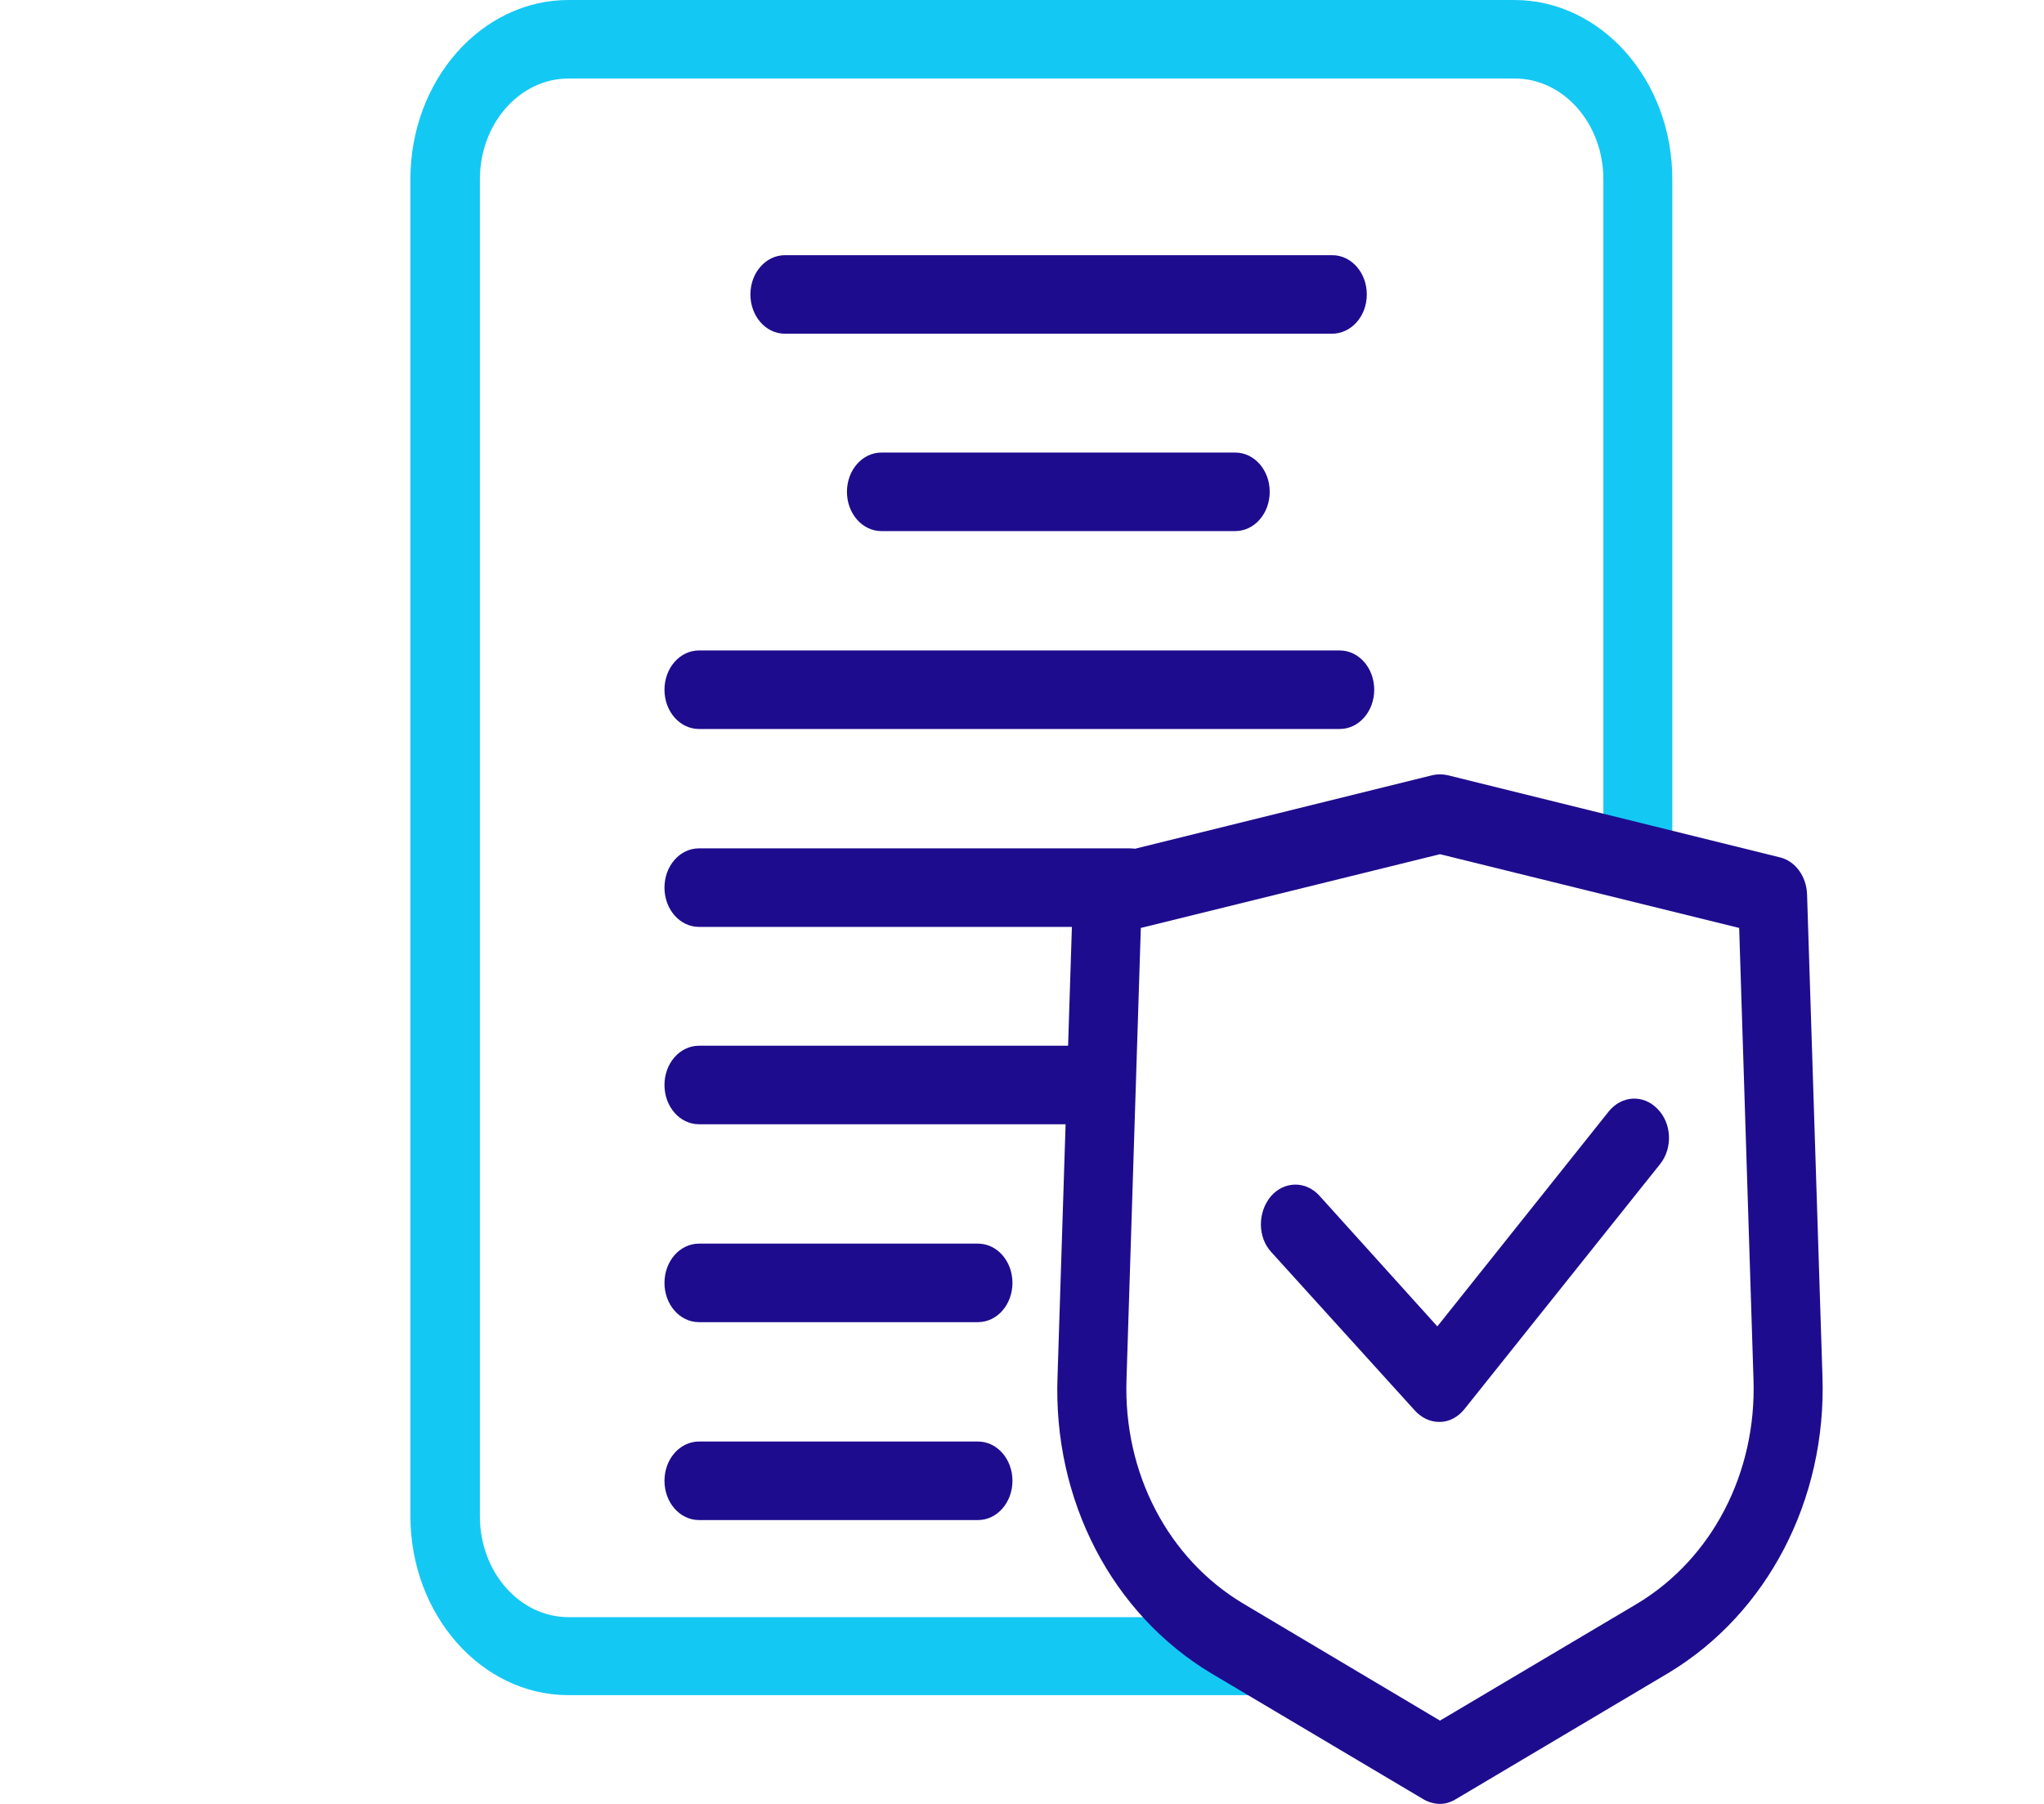
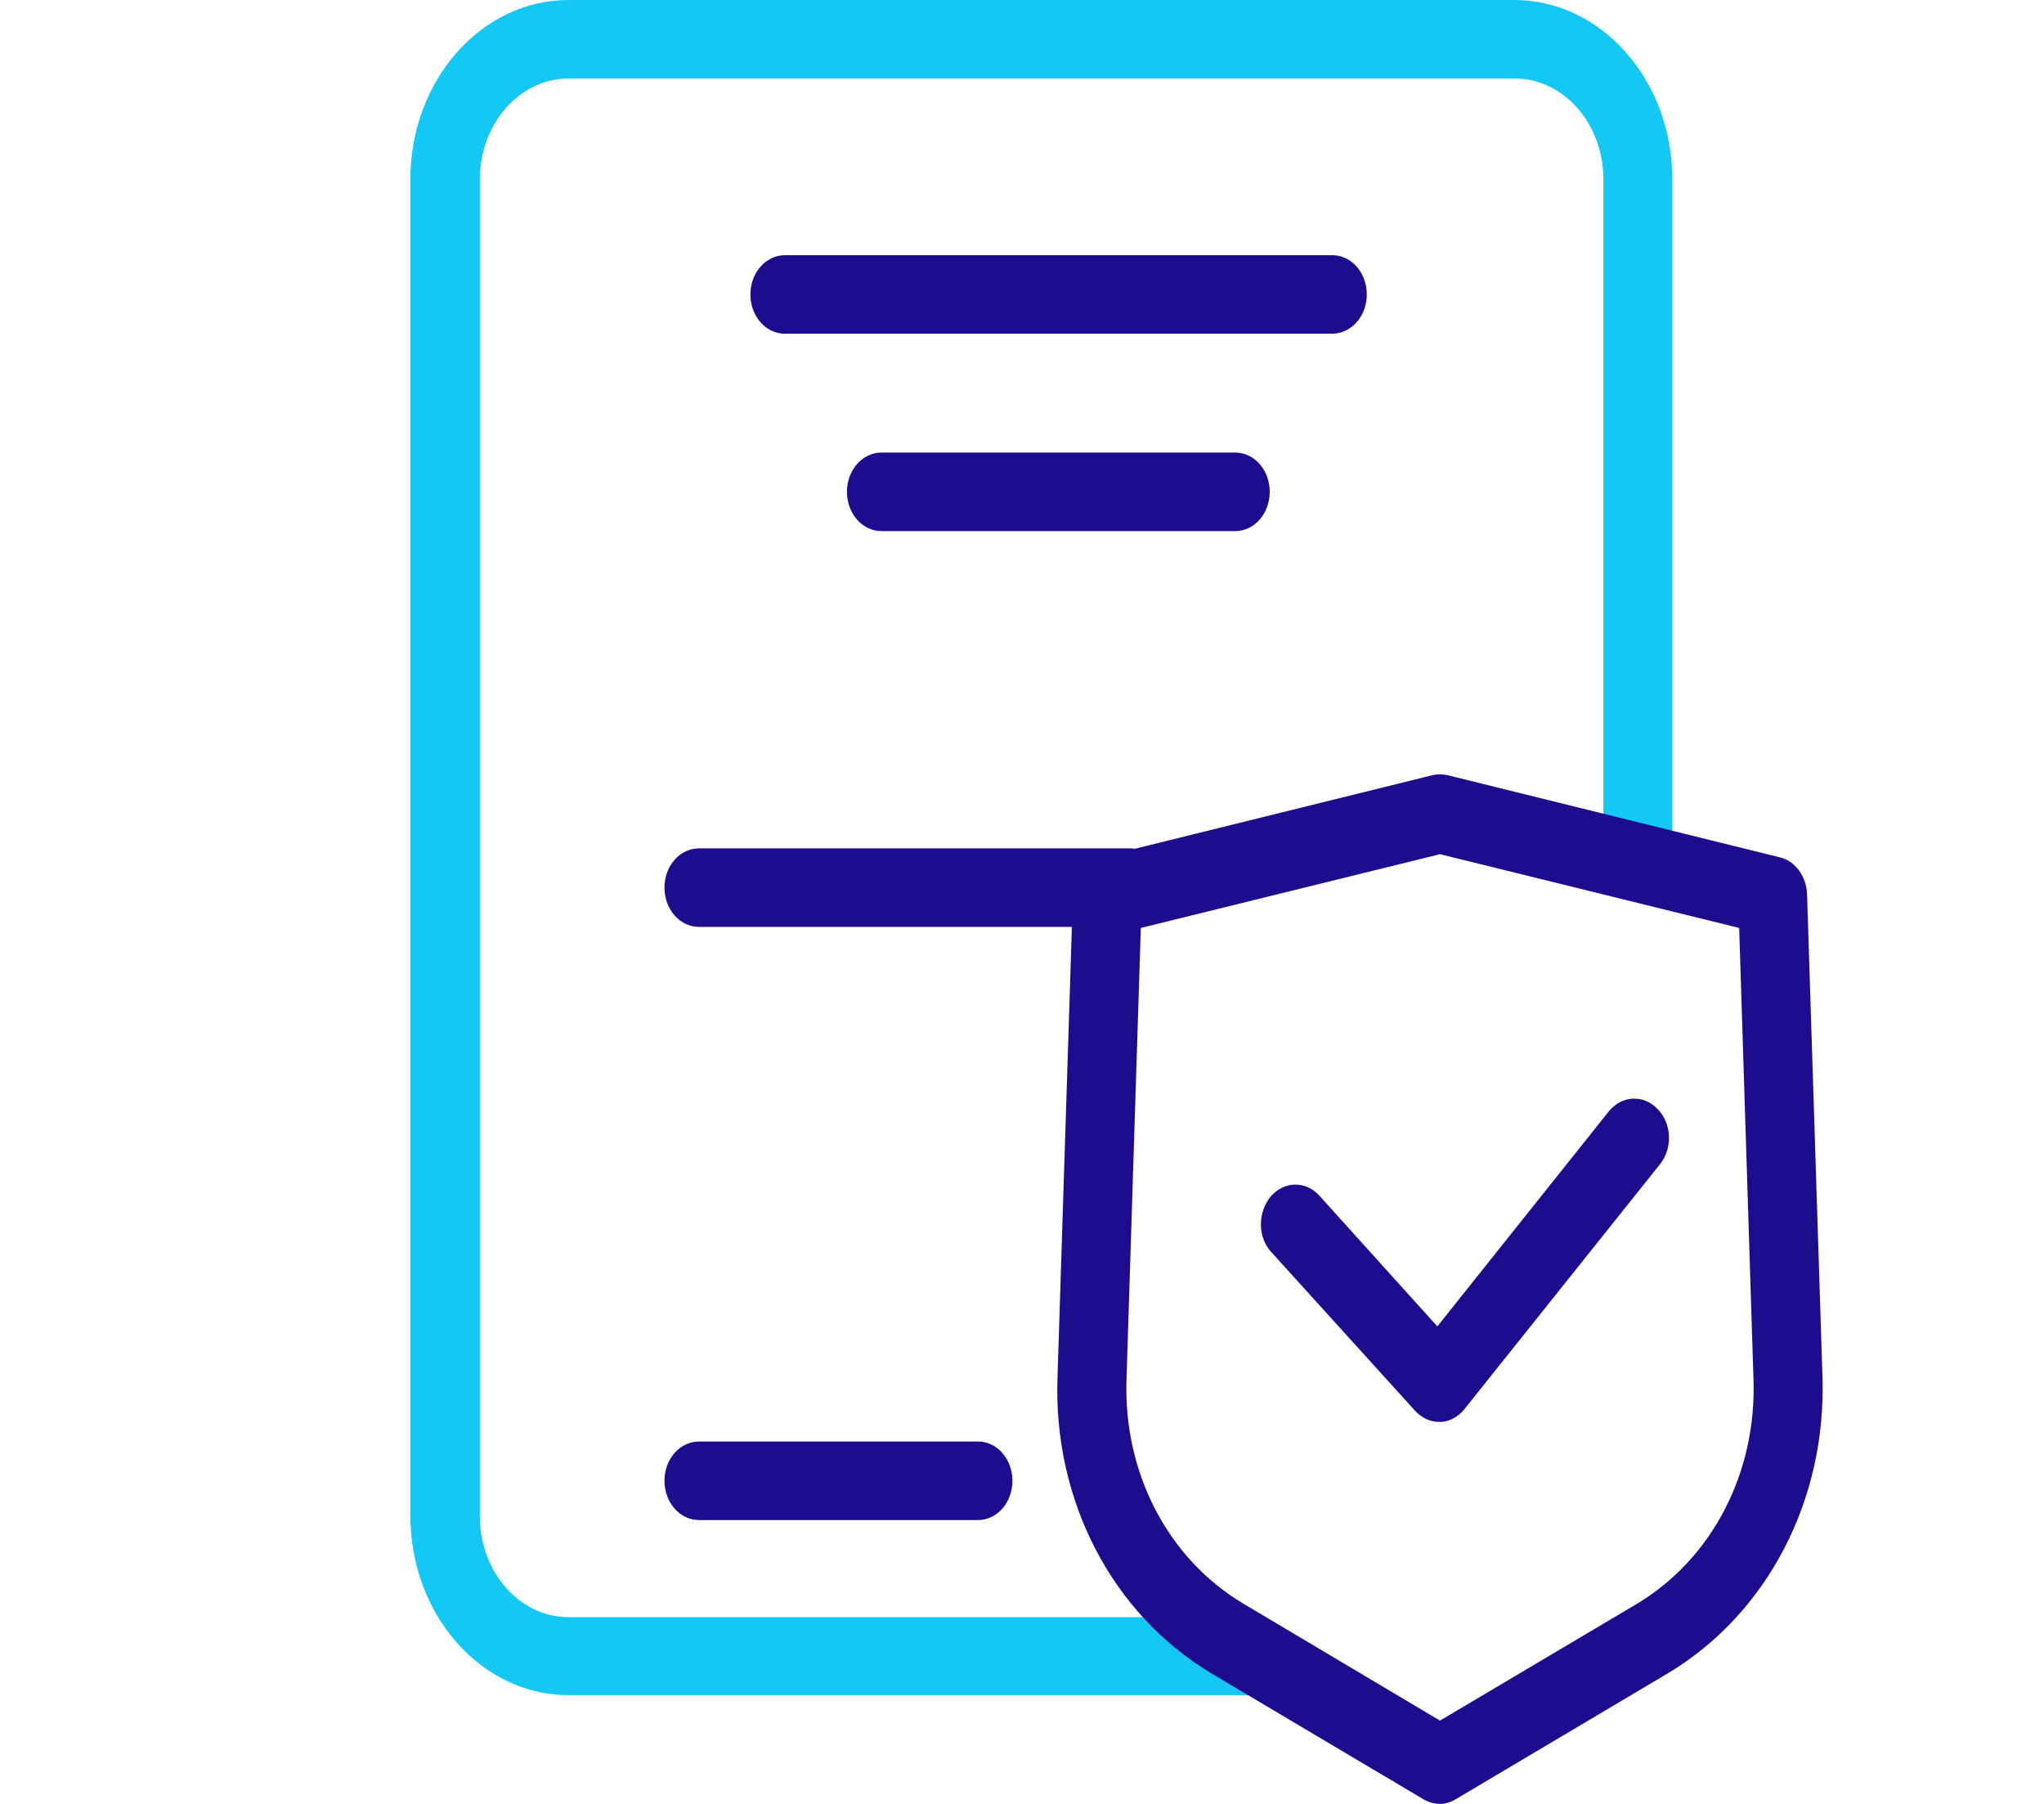
<svg xmlns="http://www.w3.org/2000/svg" version="1.1" baseProfile="tiny" id="Layer_1" width="68.00" height="60" x="0px" y="0px" viewBox="0 0 37 34" xml:space="preserve">
  <g>
    <g>
      <g>
        <path fill="#1E0C8F" d="M22.52,10.01h-6.67c-0.36,0-0.65-0.33-0.65-0.74c0-0.41,0.29-0.74,0.65-0.74h6.67     c0.36,0,0.65,0.33,0.65,0.74C23.17,9.68,22.88,10.01,22.52,10.01z" />
      </g>
      <g>
        <path fill="#1E0C8F" d="M24.34,6.29H14.03c-0.36,0-0.65-0.33-0.65-0.74s0.29-0.74,0.65-0.74h10.32c0.36,0,0.65,0.33,0.65,0.74     S24.71,6.29,24.34,6.29z" />
      </g>
      <g>
-         <path fill="#1E0C8F" d="M24.49,13.74H12.41c-0.36,0-0.65-0.33-0.65-0.74c0-0.41,0.29-0.74,0.65-0.74h12.08     c0.36,0,0.65,0.33,0.65,0.74C25.14,13.41,24.85,13.74,24.49,13.74z" />
-       </g>
+         </g>
      <g>
        <path fill="#1E0C8F" d="M20.54,17.47h-8.13c-0.36,0-0.65-0.33-0.65-0.74c0-0.41,0.29-0.74,0.65-0.74h8.13     c0.36,0,0.65,0.33,0.65,0.74C21.19,17.14,20.9,17.47,20.54,17.47z" />
      </g>
      <g>
-         <path fill="#1E0C8F" d="M19.99,21.19h-7.58c-0.36,0-0.65-0.33-0.65-0.74s0.29-0.74,0.65-0.74h7.58c0.36,0,0.65,0.33,0.65,0.74     S20.35,21.19,19.99,21.19z" />
-       </g>
+         </g>
      <g>
-         <path fill="#1E0C8F" d="M17.67,24.92h-5.26c-0.36,0-0.65-0.33-0.65-0.74c0-0.41,0.29-0.74,0.65-0.74h5.26     c0.36,0,0.65,0.33,0.65,0.74C18.32,24.59,18.03,24.92,17.67,24.92z" />
-       </g>
+         </g>
      <g>
        <path fill="#1E0C8F" d="M17.67,28.65h-5.26c-0.36,0-0.65-0.33-0.65-0.74c0-0.41,0.29-0.74,0.65-0.74h5.26     c0.36,0,0.65,0.33,0.65,0.74C18.32,28.32,18.03,28.65,17.67,28.65z" />
      </g>
    </g>
    <g>
      <path fill="#14C8F4" d="M22.81,31.95H9.95c-1.64,0-2.98-1.51-2.98-3.38V3.38C6.97,1.51,8.31,0,9.95,0h17.83    c1.64,0,2.98,1.51,2.98,3.38v12.6c0,0.41-0.29,0.74-0.65,0.74c-0.36,0-0.65-0.33-0.65-0.74V3.38c0-1.05-0.75-1.9-1.67-1.9H9.95    c-0.92,0-1.67,0.85-1.67,1.9v25.2c0,1.05,0.75,1.9,1.67,1.9h12.86c0.36,0,0.65,0.33,0.65,0.74    C23.46,31.62,23.17,31.95,22.81,31.95z" />
    </g>
    <g>
      <g>
        <g>
          <g>
            <g>
              <g>
                <g>
                  <path fill="#1E0C8F" d="M26.38,34c-0.1,0-0.21-0.03-0.3-0.08l-4.01-2.38c-1.87-1.12-2.99-3.26-2.9-5.6l0.29-9.08          c0.01-0.34,0.22-0.62,0.51-0.7l6.27-1.55c0.09-0.02,0.19-0.02,0.28,0l6.27,1.55c0.29,0.07,0.5,0.36,0.51,0.7l0.29,9.08          c0.08,2.33-1.04,4.47-2.9,5.59l-4.01,2.38C26.58,33.97,26.48,34,26.38,34z M20.74,17.49L20.47,26          c-0.06,1.76,0.78,3.38,2.21,4.23l3.7,2.2l3.71-2.2c1.42-0.85,2.26-2.47,2.2-4.23l-0.27-8.51l-5.64-1.39L20.74,17.49z" />
                </g>
              </g>
            </g>
          </g>
        </g>
      </g>
    </g>
    <g>
      <path fill="#1E0C8F" d="M26.36,26.8c-0.17,0-0.33-0.08-0.45-0.21L23.2,23.6c-0.26-0.28-0.26-0.75-0.01-1.05    c0.25-0.29,0.66-0.3,0.92-0.01L26.33,25l3.23-4.05c0.24-0.3,0.65-0.33,0.92-0.05c0.27,0.27,0.29,0.74,0.05,1.04l-3.69,4.62    c-0.12,0.15-0.29,0.24-0.46,0.24C26.37,26.8,26.37,26.8,26.36,26.8z" />
    </g>
  </g>
</svg>